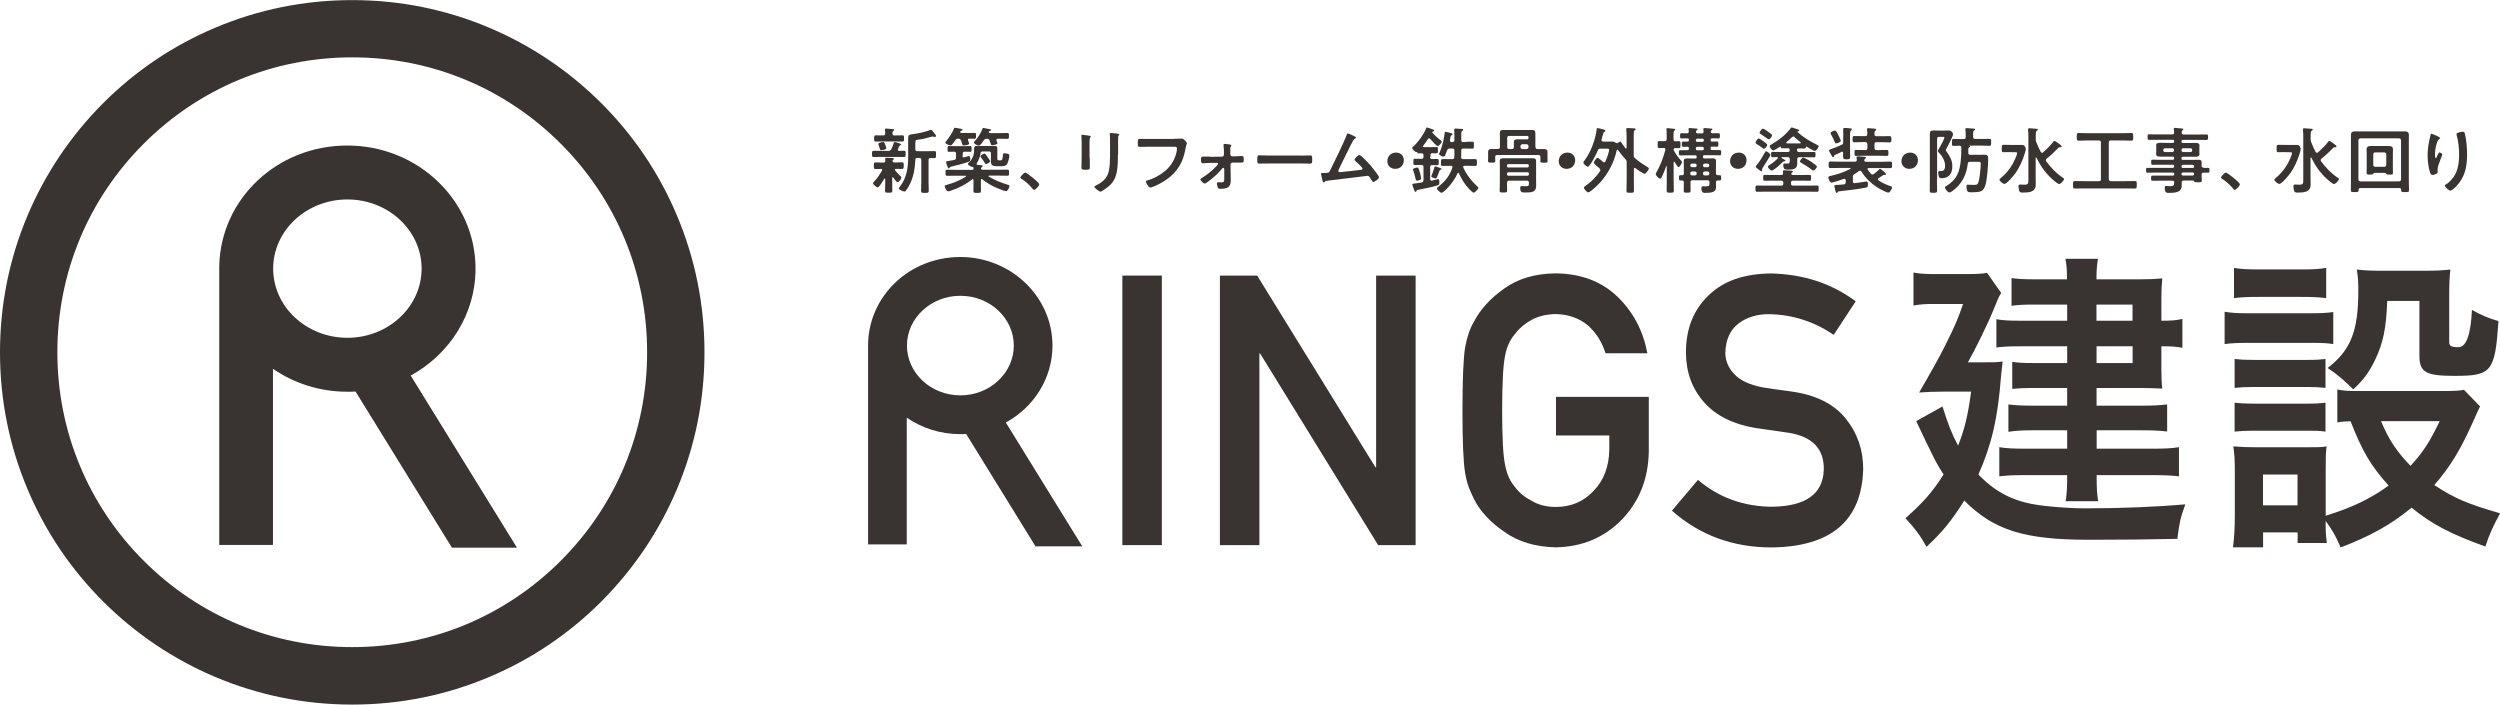
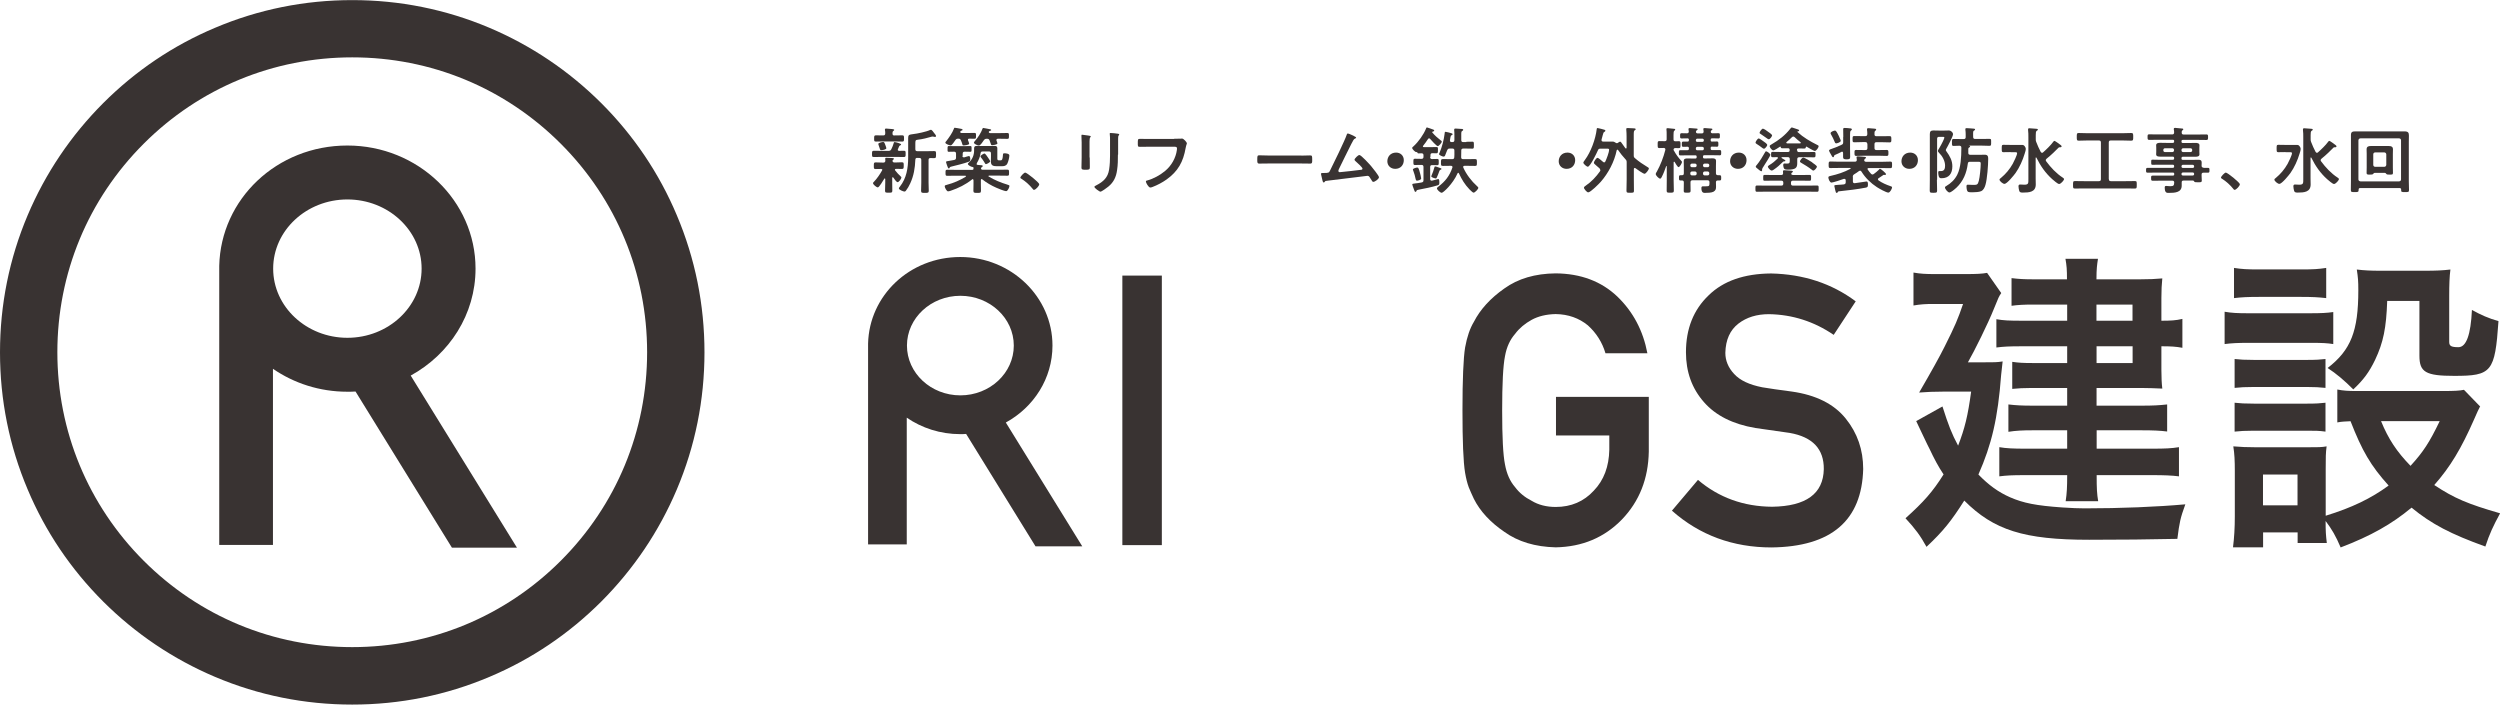
<svg xmlns="http://www.w3.org/2000/svg" id="_レイヤー_1" data-name="レイヤー 1" version="1.1" viewBox="0 0 247.56 69.77">
  <defs>
    <style>
      .cls-1 {
        fill: #393332;
        stroke-width: 0px;
      }
    </style>
  </defs>
  <g>
    <path class="cls-1" d="M34.88,69.77c-4.71,0-9.28-.92-13.58-2.74-4.15-1.76-7.88-4.27-11.09-7.47-3.2-3.2-5.72-6.93-7.47-11.09-1.82-4.3-2.74-8.87-2.74-13.58s.92-9.28,2.74-13.58c1.76-4.15,4.27-7.88,7.47-11.09,3.2-3.2,6.93-5.72,11.09-7.47,4.3-1.82,8.87-2.74,13.58-2.74s9.28.92,13.58,2.74c4.15,1.76,7.88,4.27,11.09,7.47,3.2,3.2,5.72,6.93,7.47,11.09,1.82,4.3,2.74,8.87,2.74,13.58s-.92,9.28-2.74,13.58c-1.76,4.15-4.27,7.88-7.47,11.09-3.2,3.2-6.93,5.72-11.09,7.47-4.3,1.82-8.87,2.74-13.58,2.74ZM34.88,5.68c-7.8,0-15.14,3.04-20.65,8.55-5.52,5.52-8.55,12.85-8.55,20.65s3.04,15.14,8.55,20.65c5.52,5.52,12.85,8.55,20.65,8.55s15.14-3.04,20.65-8.55c5.52-5.52,8.55-12.85,8.55-20.65s-3.04-15.14-8.55-20.65c-5.52-5.52-12.85-8.55-20.65-8.55Z" />
    <path class="cls-1" d="M35.2,38.76l9.55,15.47h6.44l-10.52-17.04c3.83-2.1,6.42-6.06,6.42-10.59,0-6.72-5.69-12.19-12.69-12.19s-12.54,5.32-12.69,11.92v27.63s5.32,0,5.32,0v-17.44c2.08,1.43,4.62,2.27,7.37,2.27.27,0,.53,0,.8-.02ZM27.05,26.6c0-3.78,3.3-6.85,7.35-6.85s7.35,3.07,7.35,6.85-3.3,6.85-7.35,6.85-7.35-3.07-7.35-6.85Z" />
  </g>
  <g>
    <g>
      <path class="cls-1" d="M95.67,42.97l6.87,11.13h4.63l-7.57-12.26c2.76-1.51,4.62-4.36,4.62-7.62,0-4.83-4.1-8.77-9.13-8.77s-9.02,3.83-9.13,8.58v19.88s3.83,0,3.83,0v-12.55c1.5,1.03,3.33,1.63,5.3,1.63.19,0,.38,0,.57-.02ZM89.81,34.22c0-2.72,2.37-4.93,5.29-4.93s5.29,2.21,5.29,4.93-2.37,4.93-5.29,4.93-5.29-2.21-5.29-4.93Z" />
      <g>
        <g>
          <path class="cls-1" d="M111.14,27.29h3.91v26.69h-3.91v-26.69Z" />
-           <path class="cls-1" d="M120.8,27.29h3.69l11.71,18.98h.07v-18.98h3.91v26.69h-3.71l-11.69-18.98h-.07v18.98h-3.91v-26.69Z" />
          <path class="cls-1" d="M154.08,39.3h9.19v5.43c-.05,2.67-.93,4.91-2.66,6.71-1.74,1.79-3.92,2.71-6.56,2.76-2.03-.05-3.73-.56-5.09-1.54-1.38-.94-2.39-2.03-3.01-3.26-.19-.4-.36-.79-.51-1.15-.14-.38-.26-.85-.36-1.43-.18-1.07-.26-3.14-.26-6.19s.09-5.17.26-6.22c.19-1.05.48-1.9.87-2.54.63-1.23,1.63-2.33,3.01-3.3,1.36-.98,3.05-1.48,5.09-1.5,2.49.02,4.52.79,6.1,2.29,1.57,1.51,2.56,3.39,2.98,5.62h-4.15c-.32-1.08-.9-2-1.74-2.76-.88-.72-1.94-1.1-3.19-1.12-.92.02-1.72.21-2.38.57-.67.37-1.22.83-1.63,1.38-.51.58-.85,1.31-1.01,2.22-.19.95-.28,2.75-.28,5.38s.09,4.41.28,5.34c.17.93.5,1.68,1.01,2.26.41.55.96,1,1.63,1.34.66.4,1.46.61,2.38.61,1.53,0,2.79-.54,3.78-1.62.99-1.03,1.5-2.38,1.53-4.06v-1.4h-5.28v-3.8Z" />
          <path class="cls-1" d="M168.14,47.52c2.06,1.75,4.51,2.64,7.35,2.66,3.36-.05,5.06-1.29,5.11-3.72.02-1.99-1.1-3.19-3.37-3.59-1.04-.15-2.18-.31-3.42-.49-2.22-.38-3.91-1.23-5.07-2.55-1.2-1.36-1.79-3-1.79-4.95,0-2.33.75-4.21,2.25-5.64,1.45-1.42,3.51-2.14,6.18-2.16,3.21.07,6.01.99,8.38,2.76l-2.18,3.32c-1.94-1.32-4.07-2.01-6.41-2.05-1.21,0-2.21.31-3.02.93-.84.65-1.27,1.61-1.3,2.9,0,.77.29,1.47.87,2.09.58.64,1.51,1.07,2.78,1.32.71.12,1.68.26,2.91.42,2.42.34,4.21,1.24,5.37,2.69,1.15,1.43,1.72,3.09,1.72,4.98-.13,5.11-3.16,7.7-9.07,7.77-3.83,0-7.12-1.21-9.87-3.64l2.57-3.04Z" />
        </g>
        <g>
          <path class="cls-1" d="M196.21,35.88c1.31,0,1.55,0,2.1-.09-.06.55-.09.8-.15,1.35-.32,4.28-.94,6.89-2.25,9.85,1.02,1.05,1.99,1.75,3.13,2.25,1.32.58,2.6.83,5.17,1.01.76.06,1.78.09,2.22.09,3.57,0,7.19-.15,9.97-.4-.5,1.38-.58,1.78-.79,3.42-2.75.06-5.55.09-8.74.09-6.43,0-9.44-.95-12.36-3.88-1.29,2.03-2.08,3.02-3.74,4.58-.61-1.11-1.11-1.78-2.08-2.83,1.81-1.63,2.69-2.62,3.77-4.34-.53-.8-.91-1.51-1.4-2.55-.06-.12-.32-.62-.67-1.38-.15-.28-.35-.77-.64-1.35l2.6-1.45c.61,1.91.91,2.68,1.55,3.88.67-1.75.96-2.92,1.29-5.35h-2.78c-.82,0-1.66.03-2.37.09q1.81-3.11,2.51-4.52c1.08-2.15,1.32-2.74,1.84-4.25h-2.92c-.79,0-1.29.03-1.99.15v-3.26c.67.12,1.23.15,2.08.15h3.1c1.11,0,1.61-.03,2.11-.12l1.4,2c-.23.34-.26.4-.73,1.57-.58,1.45-1.9,4.12-2.57,5.29h1.34ZM204.69,30.16h-3.42c-.79,0-1.46.03-2.08.12v-2.74c.73.09,1.23.12,2.25.12h3.24c0-.98-.03-1.32-.15-2.03h3.22c-.09.58-.15.98-.15,2.03h4.3c.91,0,1.58-.03,2.22-.09-.06.58-.09,1.17-.09,1.94v2.25c.94,0,1.43-.03,2.08-.18v2.86c-.64-.12-1.14-.15-2.08-.15v2.34c0,.71.03,1.38.09,1.85-.76-.03-1.29-.06-2.04-.06h-4.47v1.75h4.53c1.02,0,1.64-.03,2.46-.12v2.68c-.7-.09-1.43-.12-2.48-.12h-4.5v1.82h5.55c1.23,0,1.87-.03,2.6-.15v2.89c-.7-.09-1.52-.12-2.6-.12h-5.55c0,1.38.03,1.85.15,2.58h-3.22c.12-.8.15-1.38.15-2.58h-4.21c-1.23,0-1.78.03-2.51.12v-2.89c.67.12,1.46.15,2.54.15h4.18v-1.82h-3.48c-.88,0-1.61.03-2.34.15v-2.71c.76.09,1.37.12,2.34.12h3.48v-1.75h-3.57c-.79,0-1.23.03-1.87.09v-2.68c.61.09,1.05.12,2.05.12h3.39v-1.66h-4.5c-1.26,0-1.78.03-2.51.12v-2.8c.73.12,1.14.15,2.63.15h4.38v-1.6ZM211.17,31.76v-1.6h-3.57v1.6h3.57ZM207.61,35.95h3.57v-1.66h-3.57v1.66Z" />
          <path class="cls-1" d="M220.29,30.87c.7.12,1.26.15,2.37.15h6.02c1.23,0,1.73-.03,2.37-.12v3.17c-.61-.09-.99-.12-2.22-.12h-6.17c-1.05,0-1.67.03-2.37.12v-3.2ZM245.57,40.28q-.17.31-.58,1.26c-1.26,2.86-2.34,4.68-3.94,6.49,1.99,1.32,3.33,1.88,6.52,2.8-.67,1.23-1.05,2.03-1.46,3.29-3.42-1.23-5.32-2.22-7.31-3.85-1.96,1.63-4.03,2.8-7.02,3.94-.47-1.11-.88-1.82-1.49-2.62,0,1.05.03,1.42.12,2.18h-2.89v-1.05h-3.42v1.48h-2.98c.12-.95.18-1.94.18-3.05v-4.52c0-.98-.03-1.69-.15-2.43.73.06,1.34.09,2.25.09h5.03c1.14,0,1.46,0,1.96-.09-.09.68-.09,1.08-.09,2.25v4.62c2.6-.8,4.5-1.72,6.23-2.99-1.78-1.97-2.63-3.45-3.77-6.37-.58.03-.85.03-1.31.12v-3.26c.58.12,1.11.15,1.87.15h8.62c1.11,0,1.64-.03,2.05-.12l1.61,1.66ZM221.22,26.53c.79.12,1.26.15,2.46.15h4.21c1.2,0,1.67-.03,2.46-.15v2.99c-.79-.09-1.4-.12-2.46-.12h-4.21c-1.05,0-1.73.03-2.46.12v-2.99ZM221.28,35.55c.56.06.99.09,1.93.09h5.2c.96,0,1.34-.03,1.87-.09v2.86c-.64-.06-.99-.09-1.87-.09h-5.2c-.93,0-1.34.03-1.93.09v-2.86ZM221.28,39.88c.56.06.99.09,1.93.09h5.2c.96,0,1.34-.03,1.87-.09v2.86c-.67-.09-.96-.09-1.93-.09h-5.17c-.91,0-1.29.03-1.9.09v-2.86ZM224.09,50.04h3.42v-3.05h-3.42v3.05ZM236.39,29.79c-.09,2.68-.38,4.12-1.2,5.85-.58,1.2-1.14,1.97-2.16,2.92-.85-.86-1.69-1.57-2.54-2.12,2.31-1.78,3.04-3.66,3.04-7.69,0-.95-.03-1.26-.15-2.06.76.09,1.4.12,2.31.12h4.47c1.02,0,1.73-.03,2.49-.12-.09.68-.12,1.48-.12,2.62v4.55c0,.4.2.52.91.52q1.17,0,1.34-3.69c.88.49,1.64.83,2.63,1.11-.35,5.05-.67,5.42-4.38,5.42-2.84,0-3.45-.37-3.45-2v-5.42h-3.18ZM235.78,41.7c.73,1.78,1.55,3.02,2.92,4.43,1.26-1.38,1.87-2.31,2.89-4.43h-5.82Z" />
        </g>
      </g>
    </g>
    <g>
      <path class="cls-1" d="M87.98,14.94c.14,0,.21-.03.28-.16.11-.21.17-.38.24-.61.01-.05.02-.1.09-.1.1,0,.64.14.64.24,0,.05-.06.07-.09.09-.05.01-.09.05-.1.09-.02.05-.14.3-.14.34,0,.08.06.1.13.11.05,0,.43-.01.48-.01.18,0,.17.09.17.31,0,.23,0,.31-.18.31-.25,0-.5-.01-.74-.01h-1.48c-.25,0-.5.01-.75.01-.19,0-.18-.09-.18-.31s0-.31.18-.31c.25,0,.5.01.75.01h.7ZM87.38,16.83c0-.07-.06-.09-.12-.1-.16,0-.41.01-.56.01-.18,0-.17-.09-.17-.33s0-.33.17-.33c.23,0,.46.02.69.02h.09c.12,0,.19-.06.19-.19,0-.04,0-.11-.01-.15,0-.01,0-.04,0-.06,0-.08.07-.08.12-.08.12,0,.44.02.57.03.06,0,.17,0,.17.08,0,.04-.03.06-.08.09-.04.03-.06.06-.06.11,0,.11.09.16.19.16h.06c.24,0,.46-.02.69-.02.18,0,.17.1.17.33s0,.33-.17.33c-.2,0-.4-.01-.59-.01-.06,0-.11.02-.11.09,0,.03,0,.04.02.06.17.22.36.43.56.61.04.03.06.05.06.1,0,.12-.25.46-.38.46-.11,0-.36-.36-.42-.46-.02-.01-.04-.03-.06-.03-.04,0-.05.04-.05.07v.46c0,.26.01.53.01.8,0,.2-.07.2-.36.2s-.36,0-.36-.2c0-.26.02-.53.02-.8v-.35s-.01-.06-.05-.06c-.02,0-.04,0-.04.02-.09.14-.51.87-.65.87-.11,0-.47-.28-.47-.42,0-.06.04-.09.09-.14.3-.31.6-.75.81-1.13,0-.03.01-.04.01-.07ZM88.59,13.41h.15c.21,0,.41-.01.61-.01.17,0,.17.09.17.31s0,.31-.17.31c-.21,0-.41-.01-.61-.01h-1.4c-.21,0-.41.01-.61.01-.18,0-.17-.1-.17-.31s0-.31.17-.31c.21,0,.41.01.61.01h.12c.14,0,.19-.05.2-.19,0-.11,0-.24-.03-.34v-.06c0-.08.06-.09.12-.09.09,0,.5.04.61.05.13.01.19.04.19.09,0,.04-.04.06-.09.1-.08.06-.08.14-.08.26,0,.14.06.19.2.19ZM87.61,14.81c-.09.03-.23.06-.32.06-.12,0-.13-.01-.2-.24-.02-.07-.05-.15-.09-.27,0-.03-.03-.08-.03-.1,0-.12.38-.2.48-.2.11,0,.13.06.22.3.02.06.1.26.1.31,0,.08-.09.11-.16.13ZM90.84,15.63c-.14,0-.19.06-.2.19-.03.82-.16,1.6-.51,2.35-.11.25-.26.5-.42.71-.04.05-.08.09-.14.09-.12,0-.56-.18-.56-.31,0-.06.06-.13.1-.18.66-.83.82-1.85.82-2.89v-1.93c0-.3.09-.33.48-.38.39-.04,1.35-.24,1.69-.41.03-.01.04-.02.08-.02.1,0,.26.23.32.32.05.07.19.21.19.3,0,.06-.05.09-.1.09-.04,0-.07-.01-.11-.02-.04-.01-.08-.02-.12-.02-.03,0-.06,0-.09.01-.4.12-.95.26-1.36.3-.26.03-.27.06-.27.42v.52c0,.14.06.2.2.2h1.01c.23,0,.46-.01.66-.01s.18.1.18.35,0,.35-.18.35c-.12,0-.24-.01-.37-.01-.14,0-.19.06-.19.19v2.24c0,.26.02.53.02.8,0,.21-.08.22-.38.22s-.38,0-.38-.22c0-.26.02-.53.02-.8v-2.24c0-.14-.06-.2-.2-.2h-.2Z" />
-       <path class="cls-1" d="M96.7,16.23c0,.06.05.09.11.1.35.02.51.03.51.11,0,.05-.04.06-.09.1-.06.04-.07.08-.09.14.01.11.1.13.19.13h1.58c.28,0,.57-.01.85-.01.16,0,.16.07.16.3,0,.24,0,.3-.17.3-.29,0-.56-.01-.85-.01h-.96s-.06.01-.06.05c0,.03.01.04.04.05.52.32,1.22.61,1.8.78.2.06.24.08.24.15,0,.11-.16.51-.33.51-.15,0-.8-.26-.97-.34-.48-.21-.98-.5-1.39-.83-.01-.01-.04-.03-.06-.03-.06,0-.08.05-.08.11v.43c0,.21.01.41.01.62,0,.22-.09.21-.37.21s-.38,0-.38-.21c0-.21.01-.41.01-.62v-.43s-.02-.1-.08-.1c-.03,0-.05.01-.06.03-.66.52-1.33.85-2.12,1.12-.06.02-.19.06-.26.06-.14,0-.33-.38-.33-.51,0-.09.09-.11.25-.15.65-.17,1.25-.44,1.82-.78.01-.01.03-.03.03-.06,0-.04-.04-.05-.06-.05h-.94c-.29,0-.56.01-.85.01-.17,0-.17-.06-.17-.31,0-.23,0-.29.17-.29.28,0,.56.01.85.01h1.62c.09,0,.14-.04.13-.13,0-.03,0-.06,0-.09,0-.04-.04-.05-.08-.06-.12,0-.48-.18-.48-.31,0-.05.09-.12.12-.15.33-.3.5-.73.5-1.17v-.2c0-.22.09-.26.29-.26.15,0,.31.01.46.01h.8c.16,0,.31-.01.46-.01.18,0,.29.03.29.24,0,.12,0,.24,0,.37v.58c0,.13-.01.24.16.24h.16c.17,0,.21-.14.24-.57,0-.1.04-.13.15-.13.13,0,.48.03.48.21,0,.22-.1.61-.2.81-.12.23-.31.26-.56.26h-.38c-.38,0-.69,0-.69-.47,0-.16.01-.31.01-.46v-.33c0-.14-.06-.2-.2-.2h-.62c-.14,0-.19.05-.21.18-.04.33-.19.68-.36.96-.01.03-.02.05-.02.08ZM95.09,13.08c0,.06.05.08.11.09h.69c.21,0,.41-.01.6-.01.16,0,.16.06.16.29,0,.21,0,.29-.16.29s-.33-.01-.51-.01c-.07,0-.13.03-.13.11,0,.02,0,.04.01.06.03.06.11.27.11.33,0,.13-.46.17-.56.17s-.1-.06-.12-.13c-.04-.13-.08-.26-.14-.38-.06-.13-.11-.16-.26-.16-.15,0-.2.03-.29.15-.08.11-.33.52-.46.52-.1,0-.53-.14-.53-.28,0-.05.06-.11.09-.14.28-.36.62-.84.77-1.26.01-.04.02-.07.07-.07.06,0,.21.03.27.04.37.06.51.08.51.16,0,.06-.09.08-.13.09-.05.01-.07.05-.1.1,0,.01-.01.03-.01.05ZM95.3,15.43c0,.08.04.15.13.15.02,0,.04,0,.06,0,.06-.02.42-.13.46-.13.11,0,.13.21.13.29,0,.24-.07.24-.19.29-.43.16-1.2.35-1.66.46-.16.04-.16.04-.2.13-.01.04-.03.06-.07.06-.08,0-.09-.07-.16-.25-.02-.06-.12-.33-.12-.38,0-.09.12-.09.19-.1.17-.02.45-.07.62-.11.14-.04.18-.09.18-.24v-.38c0-.14-.06-.2-.2-.2-.18,0-.38.01-.53.01-.12,0-.11-.08-.11-.28s0-.29.11-.29c.11,0,.34.01.54.01h1.07c.2,0,.43-.01.55-.01.11,0,.11.08.11.29s0,.28-.11.28c-.16,0-.36-.01-.55-.01h-.02c-.14,0-.2.06-.2.2v.23ZM97.92,13.09c0,.06.05.08.11.09h1.04c.23,0,.46-.01.68-.01.16,0,.16.07.16.29s0,.29-.16.29c-.2,0-.45-.01-.68-.01h-.26s-.14,0-.14.11c0,.02,0,.04,0,.06.03.06.1.23.1.29,0,.13-.49.18-.53.18-.09,0-.11-.06-.15-.2-.02-.07-.05-.16-.1-.28-.06-.14-.13-.16-.27-.16s-.21.03-.3.15c-.09.13-.33.52-.48.52-.14,0-.5-.16-.5-.29,0-.05.05-.09.08-.13.31-.35.62-.82.78-1.26.01-.04.03-.06.06-.06.06,0,.58.11.69.13.05,0,.1.03.1.08,0,.04-.05.06-.09.07-.07.02-.1.03-.14.09-.01.02-.01.04-.01.06ZM97.63,16.25c-.06,0-.1-.08-.19-.24-.09-.14-.19-.29-.3-.42-.02-.04-.05-.07-.05-.11,0-.09.32-.28.4-.28s.28.31.33.38c.04.06.23.33.23.39,0,.11-.33.28-.41.28Z" />
+       <path class="cls-1" d="M96.7,16.23c0,.06.05.09.11.1.35.02.51.03.51.11,0,.05-.04.06-.09.1-.06.04-.07.08-.09.14.01.11.1.13.19.13h1.58c.28,0,.57-.01.85-.01.16,0,.16.07.16.3,0,.24,0,.3-.17.3-.29,0-.56-.01-.85-.01h-.96s-.06.01-.06.05c0,.03.01.04.04.05.52.32,1.22.61,1.8.78.2.06.24.08.24.15,0,.11-.16.51-.33.51-.15,0-.8-.26-.97-.34-.48-.21-.98-.5-1.39-.83-.01-.01-.04-.03-.06-.03-.06,0-.08.05-.08.11v.43c0,.21.01.41.01.62,0,.22-.09.21-.37.21s-.38,0-.38-.21c0-.21.01-.41.01-.62v-.43s-.02-.1-.08-.1c-.03,0-.05.01-.06.03-.66.52-1.33.85-2.12,1.12-.06.02-.19.06-.26.06-.14,0-.33-.38-.33-.51,0-.09.09-.11.25-.15.65-.17,1.25-.44,1.82-.78.01-.01.03-.03.03-.06,0-.04-.04-.05-.06-.05h-.94c-.29,0-.56.01-.85.01-.17,0-.17-.06-.17-.31,0-.23,0-.29.17-.29.28,0,.56.01.85.01h1.62c.09,0,.14-.04.13-.13,0-.03,0-.06,0-.09,0-.04-.04-.05-.08-.06-.12,0-.48-.18-.48-.31,0-.05.09-.12.12-.15.33-.3.5-.73.5-1.17v-.2c0-.22.09-.26.29-.26.15,0,.31.01.46.01h.8c.16,0,.31-.01.46-.01.18,0,.29.03.29.24,0,.12,0,.24,0,.37v.58c0,.13-.01.24.16.24h.16c.17,0,.21-.14.24-.57,0-.1.04-.13.15-.13.13,0,.48.03.48.21,0,.22-.1.61-.2.81-.12.23-.31.26-.56.26h-.38c-.38,0-.69,0-.69-.47,0-.16.01-.31.01-.46v-.33c0-.14-.06-.2-.2-.2h-.62c-.14,0-.19.05-.21.18-.04.33-.19.68-.36.96-.01.03-.02.05-.02.08ZM95.09,13.08c0,.06.05.08.11.09h.69c.21,0,.41-.01.6-.01.16,0,.16.06.16.29,0,.21,0,.29-.16.29s-.33-.01-.51-.01c-.07,0-.13.03-.13.11,0,.02,0,.04.01.06.03.06.11.27.11.33,0,.13-.46.17-.56.17s-.1-.06-.12-.13c-.04-.13-.08-.26-.14-.38-.06-.13-.11-.16-.26-.16-.15,0-.2.03-.29.15-.08.11-.33.52-.46.52-.1,0-.53-.14-.53-.28,0-.05.06-.11.09-.14.28-.36.62-.84.77-1.26.01-.04.02-.07.07-.07.06,0,.21.03.27.04.37.06.51.08.51.16,0,.06-.09.08-.13.09-.05.01-.07.05-.1.1,0,.01-.01.03-.01.05ZM95.3,15.43c0,.08.04.15.13.15.02,0,.04,0,.06,0,.06-.02.42-.13.46-.13.11,0,.13.21.13.29,0,.24-.07.24-.19.29-.43.16-1.2.35-1.66.46-.16.04-.16.04-.2.13-.01.04-.03.06-.07.06-.08,0-.09-.07-.16-.25-.02-.06-.12-.33-.12-.38,0-.09.12-.09.19-.1.17-.02.45-.07.62-.11.14-.04.18-.09.18-.24v-.38c0-.14-.06-.2-.2-.2-.18,0-.38.01-.53.01-.12,0-.11-.08-.11-.28s0-.29.11-.29c.11,0,.34.01.54.01h1.07c.2,0,.43-.01.55-.01.11,0,.11.08.11.29s0,.28-.11.28c-.16,0-.36-.01-.55-.01h-.02c-.14,0-.2.06-.2.2v.23ZM97.92,13.09c0,.06.05.08.11.09h1.04c.23,0,.46-.01.68-.01.16,0,.16.07.16.29s0,.29-.16.29c-.2,0-.45-.01-.68-.01h-.26s-.14,0-.14.11c0,.02,0,.04,0,.06.03.06.1.23.1.29,0,.13-.49.18-.53.18-.09,0-.11-.06-.15-.2-.02-.07-.05-.16-.1-.28-.06-.14-.13-.16-.27-.16s-.21.03-.3.15c-.09.13-.33.52-.48.52-.14,0-.5-.16-.5-.29,0-.05.05-.09.08-.13.31-.35.62-.82.78-1.26.01-.04.03-.06.06-.06.06,0,.58.11.69.13.05,0,.1.03.1.08,0,.04-.05.06-.09.07-.07.02-.1.03-.14.09-.01.02-.01.04-.01.06M97.63,16.25c-.06,0-.1-.08-.19-.24-.09-.14-.19-.29-.3-.42-.02-.04-.05-.07-.05-.11,0-.09.32-.28.4-.28s.28.31.33.38c.04.06.23.33.23.39,0,.11-.33.28-.41.28Z" />
      <path class="cls-1" d="M101.52,17.09c.16,0,1.39.98,1.39,1.16,0,.16-.36.55-.52.55-.06,0-.11-.06-.14-.11-.31-.38-.67-.71-1.08-.97-.05-.03-.13-.07-.13-.13,0-.12.36-.5.48-.5Z" />
      <path class="cls-1" d="M107.91,15.59c0,.32.01.65.01.97,0,.22-.06.25-.4.25s-.43-.02-.43-.21c0-.33.02-.66.02-1v-1.5c0-.19-.01-.38-.02-.56,0-.04,0-.09,0-.13,0-.05.01-.07.06-.07.07,0,.51.06.61.08.15.03.25.03.25.09,0,.03-.02.06-.04.08-.06.08-.08.19-.08.41,0,.11,0,.24,0,.4v1.2ZM110.7,15.31c0,.51,0,1.01-.08,1.52-.09.68-.33,1.21-.87,1.65-.12.1-.66.5-.78.5-.11,0-.6-.36-.6-.48,0-.06.14-.12.19-.15.7-.36,1.15-.77,1.27-1.57.07-.46.09-.92.09-1.38v-1.55c0-.16,0-.33-.02-.49,0-.04-.01-.09-.01-.12,0-.06.03-.07.09-.07.12,0,.57.04.71.07.06.01.14.02.14.08,0,.04-.03.06-.06.1-.04.04-.05.19-.05.31v1.58Z" />
      <path class="cls-1" d="M116.28,13.74c.15,0,.5,0,.64-.01.03,0,.11-.01.13-.01.17,0,.48.38.48.46s-.06.15-.12.46c-.24,1.38-.75,2.32-1.9,3.14-.41.29-.9.55-1.37.73-.07.03-.16.06-.24.06-.17,0-.43-.48-.43-.59,0-.08.06-.1.13-.11.62-.16,1.29-.54,1.77-.94.63-.52,1.06-1.28,1.17-2.08,0-.04.01-.13.01-.17,0-.13-.12-.15-.25-.15h-2.53c-.3,0-.59.01-.89.01-.22,0-.21-.06-.21-.38s0-.41.19-.41c.31,0,.61.01.92.01h2.49Z" />
-       <path class="cls-1" d="M119.81,15.53l1.2-.02c.14,0,.19-.11.19-.23v-.15c0-.22,0-.46-.04-.68,0-.02,0-.06,0-.09,0-.08.06-.11.13-.11.1,0,.39.04.5.06.06.01.14.03.14.11,0,.05-.02.06-.06.1-.04.04-.04.1-.04.18v.52c0,.11.04.26.2.26h.23c.15,0,.68-.03.73-.03.16,0,.17.11.17.38,0,.2-.03.27-.19.27h-.36c-.11,0-.23,0-.33,0h-.23c-.11,0-.2.09-.2.2l.02,1.2c0,.11,0,.22,0,.33,0,.56-.14.87-1.01.87-.1,0-.2,0-.25-.1-.05-.09-.11-.33-.11-.43,0-.08.04-.12.12-.12.05,0,.19.01.31.01.3,0,.31-.09.3-.51v-.83s-.04-.1-.1-.1c-.05,0-.08.04-.11.08-.45.53-.96,1-1.54,1.39-.05.04-.13.09-.19.09-.1,0-.42-.28-.42-.41,0-.06.06-.1.11-.13.48-.27,1.03-.73,1.41-1.12.05-.06.24-.25.24-.31,0-.05-.05-.08-.09-.08h-.73c-.1,0-.64.04-.7.04-.16,0-.18-.14-.18-.28v-.09c0-.18,0-.29.19-.29.09,0,.19,0,.28,0h.4Z" />
      <path class="cls-1" d="M128.86,15.41c.33,0,.79-.02.88-.02.19,0,.2.06.2.45,0,.23,0,.36-.19.36-.3,0-.6-.01-.89-.01h-3.28c-.29,0-.59.01-.89.01-.19,0-.19-.14-.19-.36,0-.4.01-.46.2-.46.09,0,.58.02.88.02h3.28Z" />
      <path class="cls-1" d="M134.1,13.49s.19.08.19.14c0,.04-.05.07-.09.08-.16.07-.19.18-.38.53-.43.82-.81,1.66-1.23,2.49-.02.05-.06.13-.06.19,0,.07.06.13.13.13.05,0,.16-.01.21-.02.62-.06,1.23-.13,1.85-.21.08,0,.2-.01.2-.12,0-.13-.54-.6-.66-.71-.05-.05-.13-.11-.13-.18,0-.11.35-.46.48-.46.18,0,1.03.94,1.18,1.12.13.16.76.93.76,1.08,0,.17-.4.46-.56.46-.09,0-.14-.11-.18-.18-.19-.3-.24-.42-.39-.42-.02,0-3.53.43-3.93.48-.24.03-.24.01-.32.12-.02.03-.04.06-.09.06-.09,0-.14-.21-.19-.48-.01-.08-.03-.17-.06-.26,0-.04-.02-.07-.02-.11,0-.08.06-.09.16-.09h.12c.48,0,.51-.03.61-.23.26-.5,1.52-3.1,1.65-3.54.02-.06.04-.14.12-.14.09,0,.53.21.63.26Z" />
      <path class="cls-1" d="M139.01,15.86c0,.47-.31.86-.85.86-.44,0-.78-.31-.78-.75s.3-.86.87-.86c.43,0,.76.3.76.75Z" />
      <path class="cls-1" d="M141.62,15.55c0,.14.06.2.19.2.17,0,.34-.01.51-.01.16,0,.15.08.15.31,0,.22,0,.31-.14.31-.17,0-.35-.02-.52-.01-.14,0-.19.06-.19.2v1.18c0,.09.04.16.14.16h.04c.06-.02.61-.16.62-.16.11,0,.11.24.11.31,0,.21-.01.26-.16.31-.61.19-1.25.31-1.87.43-.2.04-.21.04-.24.14-.02.05-.04.08-.1.08-.06,0-.09-.08-.16-.28-.01-.04-.03-.09-.05-.14-.02-.06-.1-.25-.1-.31,0-.07.06-.08.31-.11.14-.01.33-.04.61-.09.14-.03.19-.08.19-.23v-1.31c0-.14-.06-.2-.2-.2h-.04c-.2,0-.4.01-.61.01-.15,0-.15-.07-.15-.31s0-.31.15-.31c.21,0,.41.01.61.01h.04c.14,0,.2-.06.2-.2v-.15c0-.14-.05-.19-.19-.2-.06,0-.24.01-.29.01-.09,0-.11-.03-.13-.09,0-.02-.03-.04-.05-.04h-.02s-.03,0-.04,0c-.11,0-.4-.29-.4-.41,0-.06.08-.12.14-.17.48-.44,1-1.16,1.24-1.77.01-.05.04-.09.09-.09.06,0,.51.18.61.21.05.01.1.04.1.1,0,.08-.1.08-.16.11-.01,0-.04.01-.04.04,0,.01,0,.02.01.04.26.3.5.52.81.76.05.03.13.08.13.15,0,.11-.29.44-.4.44-.11,0-.65-.59-.75-.71-.03-.04-.06-.06-.1-.06-.06,0-.09.03-.11.06-.15.24-.31.46-.48.67-.01.02-.03.04-.03.06,0,.06.04.08.1.08h.73c.18,0,.36-.01.52-.01s.14.08.14.31,0,.31-.14.31c-.14,0-.27-.01-.41-.01-.14,0-.19.06-.19.2v.15ZM140.61,17.11c.03.1.12.48.12.56,0,.16-.36.22-.41.22-.1,0-.12-.08-.14-.17-.07-.33-.11-.48-.23-.81-.01-.03-.04-.08-.04-.12,0-.12.36-.2.43-.2.12,0,.16.11.27.53ZM142.62,16.82s-.06.05-.08.09c-.07.22-.16.43-.25.64-.02.06-.06.12-.12.12-.04,0-.44-.09-.44-.21,0-.03.01-.06.03-.09.11-.25.21-.53.28-.8.01-.05.02-.09.09-.09.04,0,.24.06.29.09.25.08.32.1.32.16,0,.06-.08.07-.12.09ZM145.2,14.04c.23,0,.49-.01.62-.01.14,0,.13.1.13.35s0,.34-.13.34c-.17,0-.4-.01-.62-.01h-.3c-.14,0-.2.06-.2.2v.13c0,.18,0,.36-.01.53,0,.13.06.19.19.19h.43c.25,0,.5-.01.75-.01.2,0,.19.1.19.34,0,.23.01.34-.17.34-.26,0-.51-.01-.76-.01h-.29c-.07,0-.14.02-.14.11,0,.02,0,.04.01.06.29.66.81,1.35,1.35,1.83.04.04.14.12.14.18,0,.13-.34.48-.47.48-.09,0-.34-.27-.41-.33-.47-.49-.76-.98-1.04-1.58-.01-.03-.04-.06-.07-.06s-.06.03-.07.06c-.46,1.05-1.42,1.92-1.56,1.92-.16,0-.48-.3-.48-.44,0-.06.08-.12.13-.16.68-.51,1.13-1.08,1.4-1.89,0-.01.01-.04.01-.06,0-.09-.07-.12-.16-.12h-.04c-.25,0-.5.01-.76.01-.19,0-.18-.1-.18-.34s0-.34.19-.34c.25,0,.5.01.75.01h.17c.14,0,.2-.05.21-.19.02-.18.01-.36.01-.54v-.12c0-.14-.06-.2-.2-.2h-.26c-.15,0-.19.04-.26.18-.05.15-.14.38-.21.53-.03.05-.07.09-.13.09-.1,0-.46-.14-.46-.25,0-.03.04-.11.05-.13.25-.59.42-1.24.5-1.87.01-.09,0-.21.09-.21.08,0,.48.11.57.14.06.01.13.04.13.11,0,.05-.05.07-.09.09-.09.04-.09.06-.13.25,0,.06-.02.14-.04.24,0,.01,0,.04,0,.05,0,.1.08.14.16.14h.08c.14,0,.2-.06.2-.2v-.46c0-.17,0-.34-.02-.51v-.06c0-.09.05-.11.14-.11.1,0,.54.03.64.04.05,0,.11.02.11.09,0,.06-.04.07-.09.1-.09.05-.1.13-.1.37v.54c0,.14.06.2.2.2h.3Z" />
-       <path class="cls-1" d="M152.06,14.56c0,.13.04.2.18.2.21,0,.42,0,.63,0s.37.05.37.28c0,.11,0,.23,0,.36v.26c0,.1.01.19.01.29,0,.16-.09.16-.36.16-.24,0-.36,0-.36-.15,0-.08.01-.2.01-.3v-.11c0-.13-.06-.2-.2-.2h-4.08c-.14,0-.2.06-.2.2v.11c0,.09.01.19.01.29,0,.16-.11.15-.36.15-.26,0-.36,0-.36-.16,0-.09.01-.2.01-.29v-.26c0-.13,0-.26,0-.35,0-.25.17-.29.38-.29s.4.01.6,0c.14,0,.19-.06.19-.2v-.88c0-.16-.01-.31-.01-.48,0-.24.1-.32.33-.32.18,0,.36,0,.53,0h1.8c.18,0,.36,0,.53,0,.24,0,.33.08.33.32,0,.16,0,.32,0,.48v.88ZM149.23,18.16c0,.24.01.48.01.72,0,.18-.07.18-.38.18-.27,0-.36,0-.36-.17,0-.24.02-.49.02-.73v-1.74c0-.17-.01-.33-.01-.46,0-.25.14-.29.36-.29.19,0,.37,0,.56,0h1.77c.18,0,.36,0,.55,0,.21,0,.36.03.36.29,0,.14,0,.29,0,.45v1.56c0,.14.01.27.01.4,0,.65-.41.69-1.04.69-.4,0-.54,0-.54-.44,0-.09,0-.19.12-.19.06,0,.23.01.41.01.29,0,.33-.04.33-.26v-.09c0-.14-.06-.2-.2-.2h-1.77c-.14,0-.19.06-.19.2v.06ZM151.39,16.38c0-.08-.06-.13-.14-.13h-1.89c-.09,0-.14.06-.14.13v.06c0,.08.05.14.14.14h1.89c.08,0,.14-.05.14-.14v-.06ZM149.23,17.27c0,.08.05.13.14.13h1.89c.08,0,.13-.06.14-.13v-.08c0-.08-.06-.13-.14-.13h-1.89c-.09,0-.14.06-.14.13v.08ZM151.22,13.8c.09,0,.14-.04.14-.14v-.07c0-.09-.04-.13-.14-.13h-1.77c-.14,0-.2.06-.2.2v.9c0,.14.06.2.2.2h.27c.14,0,.19-.06.19-.2v-.09c0-.14,0-.27,0-.41,0-.21.11-.26.3-.26.14,0,.27,0,.41,0h.61ZM151.16,14.76c.12-.01.19-.08.2-.2v-.08c-.01-.12-.08-.19-.2-.2h-.4c-.12.01-.19.08-.2.2v.08c.01.12.08.19.2.2h.4Z" />
      <path class="cls-1" d="M155.98,15.86c0,.47-.31.86-.85.86-.44,0-.78-.31-.78-.75s.3-.86.87-.86c.43,0,.76.3.76.75Z" />
      <path class="cls-1" d="M158.46,16.82c0-.06-.04-.11-.08-.16-.11-.1-.21-.18-.29-.25-.16-.14-.26-.22-.26-.29,0-.11.24-.49.36-.49.1,0,.46.32.55.4.04.03.06.05.11.05.06,0,.09-.04.12-.09.12-.26.37-.9.37-1.17,0-.09-.07-.1-.23-.1h-.62c-.15,0-.21.04-.26.17-.11.25-.76,1.62-1,1.62-.11,0-.44-.28-.44-.4,0-.08.09-.17.16-.28.58-.78,1.05-2.06,1.16-3.02,0-.05.01-.13.09-.13.09,0,.56.14.68.17.04.01.09.04.09.09,0,.06-.06.1-.11.13-.08.04-.09.1-.15.31-.03.11-.06.25-.12.45,0,.02,0,.04,0,.06,0,.09.07.13.16.13h.44c.16,0,.32,0,.48,0,.12,0,.22.04.31.11.04.03.08.05.13.05.04,0,.07-.01.11-.04.06-.04.14-.11.21-.11s.11.07.23.24c.06.1.16.23.29.41.02.02.04.03.06.03.04,0,.06-.04.06-.08v-1.1c0-.23-.01-.49-.03-.68,0-.03,0-.06,0-.08,0-.08.07-.09.13-.09.14,0,.46.02.61.03.06,0,.19,0,.19.09,0,.05-.04.07-.09.1-.09.06-.1.16-.1.48v1.99c0,.15.01.21.14.31.34.3.81.62,1.2.85.05.03.16.08.16.16,0,.11-.3.52-.43.52-.14,0-.77-.45-.91-.56-.02-.01-.04-.02-.06-.02-.06,0-.08.05-.09.1v1.02c0,.38.01.76.01,1.15,0,.18-.07.19-.36.19-.31,0-.38,0-.38-.21,0-.38.02-.75.02-1.13v-1.67c0-.15-.02-.21-.13-.32-.27-.29-.49-.57-.72-.9-.02-.03-.04-.04-.07-.04-.04,0-.06.04-.07.07-.23,1.13-.83,2.27-1.59,3.13-.17.19-1,1.03-1.23,1.03-.13,0-.42-.34-.42-.46,0-.09.11-.16.17-.2.56-.38,1.03-.88,1.42-1.43.02-.04.04-.09.04-.14Z" />
      <path class="cls-1" d="M166.5,15.94s.06.06.06.1c0,.11-.23.51-.34.51-.11,0-.33-.42-.39-.51-.01-.01-.03-.03-.05-.03-.04,0-.04.03-.05.06v1.79c0,.33.02.67.02,1,0,.21-.07.22-.35.22s-.36,0-.36-.2c0-.34.01-.68.01-1.02v-1.38s0-.04-.03-.04c-.01,0-.02,0-.03.02-.13.36-.26.73-.44,1.07-.03.06-.08.16-.16.16-.12,0-.43-.31-.43-.45,0-.08.06-.18.11-.25.36-.65.66-1.43.84-2.15,0-.01,0-.04,0-.06,0-.09-.08-.13-.16-.13-.14,0-.33.01-.45.01-.16,0-.15-.11-.15-.35s-.01-.34.15-.34c.14,0,.32.01.52.01h.02c.14,0,.2-.06.2-.19v-.47c0-.17,0-.35-.02-.48,0-.02,0-.04,0-.06,0-.08.05-.09.12-.09.09,0,.48.04.59.06.06,0,.16,0,.16.09,0,.04-.04.06-.09.1-.07.06-.08.19-.08.42v.44c0,.13.05.19.19.19.11,0,.23-.01.35-.01.16,0,.15.1.15.34s0,.35-.15.35c-.1,0-.24-.01-.35-.01-.11,0-.17.04-.19.16,0,.04.01.05.03.08.22.4.45.71.75,1.04ZM167.87,15.7c.09,0,.14-.04.14-.13v-.06c0-.09-.04-.13-.14-.13h-.78c-.24,0-.46.01-.7.01-.14,0-.14-.08-.14-.26s0-.26.14-.26c.24,0,.48,0,.71,0,.09,0,.14-.04.14-.14v-.06c0-.09-.04-.13-.13-.14-.03,0-.39.01-.43.01-.14,0-.14-.08-.14-.26s0-.26.14-.26.29,0,.43,0c.09,0,.13-.04.13-.14v-.04c0-.09-.04-.14-.14-.14-.2,0-.39.01-.59.01-.15,0-.14-.09-.14-.26s0-.26.14-.26c.14,0,.39,0,.53.01.13,0,.19-.06.19-.18,0-.06-.03-.22-.03-.24,0-.08.06-.1.13-.1.09,0,.57.04.66.05.04,0,.12.01.12.07,0,.04-.05.07-.09.1-.05.04-.06.06-.08.12v.04c0,.11.09.15.19.15h.38c.14,0,.19-.06.19-.2,0-.05-.03-.21-.03-.23,0-.08.06-.1.13-.1.09,0,.56.04.65.05.04,0,.12.01.12.07,0,.05-.04.07-.09.1-.04.04-.06.07-.07.12,0,0,0,.04,0,.04,0,.11.1.14.19.14.19,0,.38-.01.57-.01.15,0,.14.08.14.26s0,.26-.14.26c-.21,0-.43-.02-.63-.01-.1,0-.14.04-.14.14v.04c0,.09.03.14.12.14.17,0,.33-.01.5-.01.14,0,.14.08.14.26s0,.26-.14.26c-.17,0-.33-.02-.51-.01-.09,0-.11.05-.11.14v.06c0,.1.04.14.13.14h.07c.23,0,.46,0,.69,0,.15,0,.15.07.15.26s0,.26-.15.26c-.24,0-.46-.01-.69-.01h-.82c-.1,0-.14.04-.14.13v.06c0,.09.04.13.14.13h.21c.19,0,.38-.01.58-.01.21,0,.36.04.36.27,0,.14-.01.32-.01.51v.69c0,.14.06.19.19.2.06,0,.11,0,.17,0,.15,0,.16.07.16.26s0,.26-.15.26c-.06,0-.12,0-.18,0-.13,0-.19.06-.19.18,0,.14.01.29.01.43,0,.24-.03.38-.26.51-.2.1-.58.11-.81.11-.11,0-.38.04-.38-.46,0-.11.02-.19.14-.19.09,0,.19,0,.28,0,.35,0,.38-.03.38-.32v-.08c0-.14-.06-.19-.2-.2h-1.48c-.14.01-.2.06-.2.2v.14c0,.24.01.46.01.69,0,.19-.07.2-.34.2-.29,0-.34,0-.34-.2,0-.24.01-.46.01-.69v-.13c0-.14-.06-.19-.19-.19h-.14c-.15,0-.15-.07-.15-.26,0-.18,0-.26.15-.26h.14c.14,0,.19-.05.19-.19v-.68c0-.19-.01-.35-.01-.52,0-.24.16-.27.36-.27s.39.01.58.01h.21ZM167.55,16.2c-.1,0-.17.07-.17.17v.02c0,.1.07.17.17.17h.29c.1,0,.17-.07.17-.17v-.02c0-.1-.07-.17-.17-.17h-.29ZM167.38,17.2c0,.1.07.17.17.17h.29c.1,0,.17-.07.17-.17v-.05c0-.1-.07-.17-.17-.17h-.29c-.1,0-.17.07-.17.17v.05ZM167.93,13.91c0,.09.06.14.14.14h.51c.08,0,.14-.06.14-.14v-.04c0-.08-.06-.13-.14-.14h-.51c-.08,0-.13.06-.14.14v.04ZM167.93,14.74c0,.09.06.14.14.14h.51c.08,0,.14-.05.14-.14v-.06c0-.08-.06-.13-.14-.14h-.51c-.08,0-.13.06-.14.14v.06ZM169.26,16.37c0-.1-.07-.17-.17-.17h-.28c-.1,0-.17.07-.17.17v.02c0,.1.07.17.17.17h.28c.1,0,.17-.07.17-.17v-.02ZM169.09,17.37c.1,0,.17-.07.17-.17v-.05c0-.1-.07-.17-.17-.17h-.28c-.1,0-.17.07-.17.17v.05c0,.1.07.17.17.17h.28Z" />
      <path class="cls-1" d="M172.95,15.86c0,.47-.31.86-.85.86-.44,0-.78-.31-.78-.75s.3-.86.87-.86c.43,0,.76.3.76.75Z" />
      <path class="cls-1" d="M178.47,17.33c.24,0,.48-.01.73-.01.15,0,.14.07.14.29s0,.29-.14.29c-.24,0-.49-.01-.73-.01h-.92c-.14,0-.2.06-.2.2v.09c0,.14.06.2.2.2h1.55c.28,0,.56-.01.83-.01.17,0,.16.06.16.31s0,.31-.16.31c-.28,0-.56-.01-.83-.01h-4.28c-.27,0-.55.01-.83.01-.16,0-.16-.06-.16-.31s0-.31.16-.31c.28,0,.56.01.83.01h1.57c.14,0,.2-.06.2-.2v-.09c0-.14-.06-.2-.2-.2h-.91c-.25,0-.49.01-.74.01-.14,0-.14-.06-.14-.29s0-.29.14-.29c.24,0,.49.01.73.01h.91c.14,0,.19-.06.19-.19,0-.04,0-.09-.01-.13,0-.01,0-.04,0-.06,0-.08.06-.09.14-.09.11,0,.51.03.65.04.05,0,.19.01.19.09,0,.05-.05.07-.09.1-.04.03-.07.07-.07.12,0,.1.09.11.17.12h.93ZM174.67,14.73s-.09-.03-.13-.06c-.2-.16-.41-.3-.61-.43-.04-.03-.09-.06-.09-.12,0-.08.19-.41.32-.41.08,0,.39.23.47.29.09.06.37.24.37.36,0,.09-.21.37-.33.37ZM174.53,16.67s-.04.06-.04.09,0,.08,0,.11c0,.04-.03.09-.08.09-.07,0-.3-.19-.36-.25-.06-.04-.19-.14-.19-.21,0-.06.09-.15.13-.2.21-.24.63-.91.78-1.2.03-.04.06-.12.11-.12.09,0,.43.22.43.36,0,.09-.46.8-.68,1.15-.05.08-.09.14-.11.17ZM175.15,13.79c-.06,0-.14-.06-.18-.09-.19-.14-.42-.3-.62-.43-.07-.04-.11-.06-.11-.13,0-.08.22-.4.33-.4.09,0,.41.22.49.29.09.06.42.28.42.38,0,.08-.19.38-.33.38ZM177.97,14.89c0,.12.05.17.17.17h.76c.25,0,.49-.01.74-.01.15,0,.14.08.14.26s0,.27-.14.27c-.25,0-.49-.01-.74-.01h-.73c-.14,0-.2.06-.2.2v.06c0,.11,0,.23,0,.34,0,.46-.18.63-.93.63-.11,0-.28,0-.36-.09-.06-.08-.1-.26-.1-.36,0-.07.02-.16.11-.16.06,0,.13.01.28.01.27,0,.26-.1.26-.36v-.08c0-.14-.06-.2-.2-.2h-.56s-.06.01-.06.05c0,.02,0,.04.03.05.04.03.09.05.12.07.14.08.24.14.24.19s-.09.06-.13.06c-.06,0-.08.01-.13.06-.35.34-.5.49-.91.77-.05.04-.13.08-.19.08-.14,0-.38-.29-.38-.38,0-.07.11-.14.16-.17.29-.17.58-.41.81-.64.01-.02.03-.04.03-.06,0-.06-.04-.07-.09-.08-.14,0-.29.01-.44.01s-.15-.08-.15-.27c0-.18,0-.26.15-.26.24,0,.49.01.74.01h.78c.12,0,.17-.05.17-.17v-.04c0-.11-.05-.16-.17-.16h-.06c-.18,0-.35,0-.52,0-.1,0-.12-.04-.13-.11,0-.03-.02-.05-.05-.05,0,0-.01,0-.02,0-.13.08-.54.37-.67.37-.14,0-.36-.29-.36-.41,0-.08.09-.13.16-.17l.05-.03c.68-.39,1.33-.89,1.82-1.52.04-.05.11-.14.17-.14.05,0,.46.16.58.19.05.01.14.05.14.11,0,.07-.09.08-.14.09-.01,0-.03.01-.03.03,0,.01,0,.03.01.04.58.53,1.25.92,1.95,1.27.06.02.14.06.14.14,0,.11-.23.46-.38.46-.11,0-.69-.36-.82-.43t-.03,0s-.04.02-.04.05c-.01.11-.04.14-.17.14-.09,0-.24-.01-.48-.01h-.06c-.12,0-.17.05-.17.16v.04ZM176.88,14.14s.04.06.08.06h1.29s.07-.01.07-.06c0-.03,0-.04-.03-.06-.24-.19-.36-.29-.58-.5-.04-.03-.08-.06-.13-.06-.06,0-.09.03-.13.06-.17.17-.35.33-.54.49-.01.01-.03.04-.03.06ZM179.46,16.1c.1.07.46.3.46.41,0,.08-.22.38-.36.38-.06,0-.11-.05-.16-.09-.26-.21-.74-.51-1.04-.68-.05-.03-.12-.06-.12-.14,0-.08.19-.37.33-.37s.75.38.89.47Z" />
      <path class="cls-1" d="M183.48,17.5v.46c0,.1.04.18.16.18h.03c.14-.02,1.15-.17,1.16-.17.13,0,.14.14.14.3,0,.24-.04.27-.21.31-.75.15-1.84.28-2.62.36-.13.01-.12.01-.17.1-.01.04-.05.06-.09.06-.09,0-.09-.07-.14-.24-.02-.07-.1-.41-.1-.45,0-.08.06-.09.4-.11.14,0,.31-.02.54-.04.14-.03.19-.08.19-.22v-.19s0-.14-.12-.14c-.02,0-.04,0-.06,0-.16.07-1.1.37-1.23.37-.17,0-.31-.37-.31-.51,0-.11.12-.13.21-.15.71-.16,1.33-.36,1.97-.7.01,0,.03-.02.03-.05s-.04-.04-.06-.04h-1.1c-.29,0-.58.01-.86.01-.16,0-.16-.08-.16-.32s0-.33.16-.33c.29,0,.58.02.86.02h1.58c.12,0,.19-.06.19-.18,0-.06-.03-.24-.03-.25,0-.09.07-.1.14-.1.14,0,.51.04.66.05.05,0,.14.02.14.09,0,.05-.05.06-.1.1-.05.04-.08.09-.08.15,0,.11.11.15.19.15h1.55c.29,0,.57-.02.86-.02.16,0,.16.08.16.32s0,.33-.16.33c-.29,0-.58-.01-.87-.01h-1.29c-.06,0-.11.02-.11.08,0,.03,0,.05.02.07.09.14.21.29.32.41.04.04.09.08.15.08.06,0,.09-.03.14-.06.16-.11.34-.27.48-.4.02-.03.09-.11.13-.11.07,0,.59.43.59.53,0,.05-.04.08-.09.08-.01,0-.04,0-.06,0-.01,0-.05-.01-.06-.01-.02,0-.05.01-.07.03-.15.11-.31.21-.46.31-.04.02-.06.06-.06.11,0,.04.03.08.06.1.33.24.79.44,1.18.57.06.02.16.04.16.13,0,.1-.19.51-.37.51-.21,0-.93-.41-1.13-.54-.59-.38-1.16-.93-1.53-1.54-.03-.05-.07-.09-.14-.09-.04,0-.07.02-.11.04-.16.12-.29.21-.46.31-.12.08-.15.13-.15.28ZM182.53,13.56c0-.16-.01-.65-.01-.77,0-.11.06-.12.16-.12.1,0,.41.02.51.04.09,0,.19.02.19.11,0,.05-.05.07-.09.11-.08.05-.09.18-.09.41v1.35c0,.28.01.57.01.86,0,.19-.09.23-.35.23-.28,0-.35-.06-.35-.23,0-.13,0-.27,0-.41,0-.06-.03-.12-.1-.12-.02,0-.04,0-.06.02-.19.09-.46.24-.66.31-.06.03-.06.06-.08.12,0,.05-.03.1-.09.1s-.13-.11-.22-.29c-.04-.06-.18-.31-.18-.37s.06-.11.26-.17c.29-.09.69-.27.98-.4.14-.06.16-.13.16-.27v-.51ZM181.82,14.19c-.09,0-.11-.06-.13-.11-.11-.27-.23-.53-.38-.78-.02-.04-.04-.07-.04-.11,0-.16.37-.26.43-.26.12,0,.2.15.41.58,0,.02.03.06.04.1.05.11.13.26.13.32,0,.18-.41.27-.46.27ZM184.91,14.27c0-.13-.06-.2-.2-.2h-.25c-.28,0-.55.02-.83.02-.18,0-.18-.05-.18-.31s0-.31.18-.31c.28,0,.55.01.83.01h.25c.14,0,.19-.06.2-.2,0-.14-.01-.29-.03-.43,0-.02,0-.04,0-.06,0-.08.06-.1.13-.1.1,0,.49.04.61.05.06,0,.17.01.17.1,0,.04-.04.06-.09.11-.08.06-.09.16-.08.36,0,.13.07.18.2.18h.46c.27,0,.55-.01.83-.01.17,0,.18.06.18.31s0,.31-.18.31c-.28,0-.55-.02-.83-.02h-.46c-.14,0-.2.06-.2.2v.38c0,.14.06.2.2.2h.19c.27,0,.54-.01.81-.01.17,0,.18.06.18.29s0,.3-.18.3c-.27,0-.54-.02-.81-.02h-1.38c-.27,0-.54.02-.81.02-.17,0-.18-.06-.18-.3s0-.29.18-.29c.26,0,.53.01.81.01h.09c.14,0,.2-.06.2-.2v-.38Z" />
      <path class="cls-1" d="M189.92,15.86c0,.47-.31.86-.85.86-.44,0-.78-.31-.78-.75s.3-.86.87-.86c.43,0,.76.3.76.75Z" />
      <path class="cls-1" d="M191.8,17.81c0,.35.02.7.02,1.05,0,.23-.08.23-.37.23s-.36,0-.36-.23c0-.35.01-.7.01-1.05v-3.92c0-.2,0-.41,0-.61,0-.26.09-.36.35-.36.19,0,.38.01.56.01h.51c.17,0,.34-.01.46-.01.23,0,.42.22.42.36,0,.23-.54,1.23-.68,1.47-.01.03-.04.08-.04.11,0,.04.04.11.07.14.33.46.58.89.58,1.47,0,.71-.33,1.18-1.08,1.18-.12,0-.19-.03-.25-.14-.04-.11-.07-.28-.07-.4,0-.08,0-.17.11-.17.06,0,.11,0,.17,0,.33,0,.4-.25.4-.53,0-.48-.27-.96-.61-1.29-.05-.05-.1-.11-.1-.18s.09-.19.14-.28c.25-.42.5-.94.5-1.03,0-.08-.08-.08-.14-.08h-.38c-.14,0-.2.06-.2.2v4.03ZM194.45,13.77c.14,0,.2-.06.2-.2v-.26c0-.14-.01-.33-.03-.46,0-.02,0-.05,0-.07,0-.09.07-.09.14-.09.14,0,.54.04.7.05.05,0,.12.02.12.08,0,.06-.06.09-.1.11-.1.06-.1.09-.09.63,0,.14.06.2.2.2h.66c.26,0,.51-.01.76-.01.18,0,.16.09.16.34s.01.35-.16.35c-.26,0-.51-.02-.76-.02h-1.28s-.02,0-.02,0,.04.01.04.01c.04,0,.1.03.1.07,0,.06-.08.1-.12.12-.05.04-.06.08-.06.13,0,.14,0,.26,0,.39,0,.14.06.18.2.19h.97c.14,0,.29-.01.44-.01.31,0,.36.15.36.41,0,.61-.1,2-.27,2.57-.07.25-.19.52-.43.63-.19.09-.61.11-.83.11-.33,0-.46,0-.53-.11-.06-.11-.09-.31-.09-.43,0-.14.01-.21.12-.21.05,0,.31.02.54.02.38,0,.46-.01.56-.4.1-.37.19-1.33.19-1.72,0-.18-.1-.17-.33-.17h-.74c-.14,0-.19.05-.21.19-.12.93-.45,1.74-1.14,2.39-.13.12-.52.46-.68.46s-.44-.34-.44-.5c0-.07.07-.11.13-.14.47-.28.84-.63,1.09-1.13.35-.68.4-1.8.4-2.56,0-.04,0-.08,0-.12,0-.11-.05-.16-.17-.18-.2,0-.4.02-.6.02-.17,0-.16-.09-.16-.35s0-.34.16-.34c.26,0,.51.01.76.01h.28Z" />
      <path class="cls-1" d="M199.09,15.06c-.24,0-.47.01-.71.01-.16,0-.16-.08-.16-.36s0-.37.16-.37c.23,0,.47.01.71.01h1.1c.14,0,.22.01.31.14.06.08.1.16.1.27,0,.12-.07.34-.11.46-.19.64-.51,1.36-.9,1.91-.16.22-.85,1.08-1.1,1.08-.15,0-.49-.27-.49-.42,0-.07.07-.12.13-.16.49-.41.87-.86,1.18-1.41.1-.18.43-.86.43-1.04,0-.13-.13-.11-.31-.11h-.33ZM202.19,15.14s.08-.01.11-.04c.31-.27.79-.73,1.03-1.07.03-.03.06-.08.11-.08.07,0,.51.33.6.4.04.03.11.09.11.14s-.04.09-.09.09c-.04,0-.06,0-.1,0-.04,0-.08.01-.11.04-.33.33-.67.68-1.18,1.09-.04.04-.09.09-.09.15,0,.04.02.08.04.11.45.61,1,1.2,1.63,1.61.06.04.14.09.14.16,0,.11-.31.48-.49.48-.14,0-.56-.38-.68-.48-.68-.61-1.16-1.31-1.56-2.12-.01-.01-.02-.03-.04-.03-.03,0-.04.02-.04.05v2.06c0,.19.01.38.01.57,0,.76-.67.8-1.27.8-.16,0-.3,0-.36-.15-.04-.11-.08-.35-.08-.47,0-.11.04-.18.16-.18.09,0,.25.02.41.02.43,0,.41-.14.41-.58v-4.1c0-.25,0-.51-.03-.72,0-.02,0-.06,0-.09,0-.08.05-.1.12-.1.12,0,.54.04.68.05.06,0,.17.01.17.09,0,.05-.05.07-.11.11-.09.06-.1.19-.1.43v.4c0,.1,0,.16.04.26.14.38.27.64.45,1,.04.04.07.09.13.09Z" />
      <path class="cls-1" d="M208.83,17.74c0,.14.06.2.2.2h1.48c.3,0,.6-.01.9-.01.19,0,.18.08.18.37s0,.37-.18.37c-.3,0-.6-.01-.9-.01h-4.15c-.3,0-.6.01-.9.01-.19,0-.18-.09-.18-.37s0-.37.18-.37c.3,0,.6.01.9.01h1.48c.14,0,.2-.06.2-.2v-3.63c0-.14-.06-.2-.2-.2h-1.15c-.29,0-.56.02-.85.02-.19,0-.19-.09-.19-.38s0-.38.19-.38c.29,0,.56.02.85.02h3.51c.28,0,.57-.02.85-.02.19,0,.19.1.19.38s0,.38-.19.38c-.29,0-.57-.02-.85-.02h-1.18c-.14,0-.2.06-.2.2v3.63Z" />
      <path class="cls-1" d="M218.19,16.62c.16,0,.31,0,.46,0s.14.09.14.24c0,.16,0,.24-.14.24s-.3,0-.45,0c-.14,0-.19.06-.19.19v.09c0,.18.02.37.02.51,0,.17-.11.16-.41.16-.21,0-.31,0-.35-.09-.03-.05-.05-.08-.11-.08h-.93c-.14,0-.19.05-.19.18,0,.07,0,.26,0,.33,0,.69-.73.71-1.25.71-.2,0-.43.04-.43-.53,0-.1.03-.16.14-.16.09,0,.23.03.4.03.36,0,.38-.09.4-.37-.01-.13-.06-.18-.2-.18h-1.05c-.29,0-.58.01-.87.01-.16,0-.17-.06-.17-.26s0-.25.17-.25c.29,0,.58,0,.87,0h1.11c.09,0,.14-.04.14-.13v-.04c0-.09-.04-.13-.14-.13h-1.6c-.3,0-.61.01-.91.01-.14,0-.14-.09-.14-.24s0-.24.14-.24c.3,0,.61,0,.9,0h1.6c.09,0,.14-.04.14-.13v-.04c0-.09-.04-.14-.14-.14h-1.47c-.18,0-.36.01-.53.01-.13,0-.13-.06-.13-.26s0-.25.12-.25c.18,0,.36.01.54.01h1.47c.09,0,.14-.04.14-.13v-.04c0-.09-.04-.14-.14-.14h-.59c-.21,0-.43,0-.64,0-.16,0-.41-.01-.41-.23,0-.07.01-.13.01-.26v-.38c0-.12-.01-.19-.01-.26,0-.22.24-.24.41-.24.21,0,.43.01.64.01h.59c.09,0,.14-.04.14-.14v-.04c0-.1-.04-.13-.14-.13h-1.45c-.29,0-.58.01-.88.01-.16,0-.16-.08-.16-.28s0-.27.16-.27c.29,0,.59.01.88.01h1.39c.14,0,.19-.05.2-.19,0-.1-.01-.2-.03-.3,0-.02,0-.05,0-.06,0-.09.06-.1.13-.1.09,0,.51.04.62.06.07,0,.19,0,.19.09,0,.04-.04.06-.09.1-.07.06-.07.12-.07.21,0,.14.06.2.19.2h1.38c.3,0,.59-.01.88-.01.16,0,.16.08.16.27s0,.28-.16.28c-.29,0-.59-.01-.88-.01h-1.45c-.09,0-.14.04-.14.13v.04c0,.09.04.14.14.14h.59c.21,0,.43-.01.64-.01.16,0,.41.01.41.24,0,.07-.01.13-.01.26v.38c0,.12.01.18.01.26,0,.21-.24.23-.4.23-.21,0-.43,0-.65,0h-.59c-.09,0-.14.04-.14.14v.04c0,.09.04.13.14.13h.96c.19,0,.38-.01.58-.01.21,0,.32.06.32.28,0,.11-.01.21-.01.31,0,.13.06.18.19.19ZM214.39,14.68c-.1,0-.17.07-.17.17v.04c0,.1.07.17.17.17h.72c.1,0,.17-.07.17-.17v-.04c0-.1-.07-.17-.17-.17h-.72ZM216.02,14.89c0,.1.07.17.17.17h.72c.1,0,.17-.07.17-.17v-.04c0-.1-.07-.17-.17-.17h-.72c-.1,0-.17.07-.17.17v.04ZM216.02,16.49c0,.09.06.14.14.14h.97c.08,0,.14-.05.14-.14v-.03c0-.08-.06-.13-.14-.14h-.97c-.08,0-.13.06-.14.14v.03ZM216.16,17.08c-.08,0-.13.06-.14.13v.04c0,.08.06.13.14.13h.97c.08,0,.14-.05.14-.13v-.04c0-.08-.06-.13-.14-.13h-.97Z" />
      <path class="cls-1" d="M220.41,17.09c.16,0,1.39.98,1.39,1.16,0,.16-.36.55-.52.55-.06,0-.11-.06-.14-.11-.31-.38-.67-.71-1.08-.97-.05-.03-.13-.07-.13-.13,0-.12.36-.5.48-.5Z" />
      <path class="cls-1" d="M226.31,15.06c-.24,0-.47.01-.71.01-.16,0-.16-.08-.16-.36s0-.37.16-.37c.23,0,.47.01.71.01h1.1c.14,0,.22.01.31.14.06.08.1.16.1.27,0,.12-.07.34-.11.46-.19.64-.51,1.36-.9,1.91-.16.22-.85,1.08-1.1,1.08-.15,0-.49-.27-.49-.42,0-.07.07-.12.13-.16.49-.41.87-.86,1.18-1.41.1-.18.43-.86.43-1.04,0-.13-.13-.11-.31-.11h-.33ZM229.41,15.14s.08-.01.11-.04c.31-.27.79-.73,1.03-1.07.03-.03.06-.08.11-.08.07,0,.51.33.6.4.04.03.11.09.11.14s-.04.09-.09.09c-.04,0-.06,0-.1,0-.04,0-.08.01-.11.04-.33.33-.67.68-1.18,1.09-.04.04-.09.09-.09.15,0,.04.02.08.04.11.45.61,1,1.2,1.63,1.61.06.04.14.09.14.16,0,.11-.31.48-.49.48-.14,0-.56-.38-.68-.48-.68-.61-1.16-1.31-1.56-2.12-.01-.01-.02-.03-.04-.03-.03,0-.04.02-.04.05v2.06c0,.19.01.38.01.57,0,.76-.67.8-1.27.8-.16,0-.3,0-.36-.15-.04-.11-.08-.35-.08-.47,0-.11.04-.18.16-.18.09,0,.25.02.41.02.43,0,.41-.14.41-.58v-4.1c0-.25,0-.51-.03-.72,0-.02,0-.06,0-.09,0-.08.05-.1.12-.1.12,0,.54.04.68.05.06,0,.17.01.17.09,0,.05-.05.07-.11.11-.09.06-.1.19-.1.43v.4c0,.1,0,.16.04.26.14.38.27.64.45,1,.04.04.07.09.13.09Z" />
      <path class="cls-1" d="M233.72,18.62c-.11,0-.16.05-.16.16v.05c0,.19-.09.19-.39.19s-.38,0-.38-.2c0-.3.01-.59.01-.89v-3.9c0-.22,0-.44,0-.66,0-.3.14-.36.42-.36.23,0,.46,0,.7,0h3.49c.23,0,.46,0,.69,0,.37,0,.44.13.44.43,0,.15-.01.35-.01.59v3.91c0,.29.02.59.02.88,0,.21-.09.2-.39.2-.35,0-.4,0-.39-.24,0-.11-.05-.16-.16-.16h-3.86ZM237.76,13.9c0-.12-.07-.19-.19-.2h-3.83c-.13.01-.19.08-.2.2v3.86c0,.12.07.18.2.2h3.83c.12-.01.19-.08.19-.2v-3.86ZM235.15,17.12c-.07,0-.11.06-.16.11-.05.05-.1.06-.31.06-.24,0-.33,0-.33-.16,0-.16.01-.37.01-.55v-1.33c0-.15-.01-.31-.01-.46,0-.27.17-.33.41-.33.15,0,.3,0,.45,0h.9c.15,0,.29,0,.44,0,.24,0,.41.06.41.33,0,.16-.01.31-.01.46v1.33c0,.18.01.36.01.55,0,.17-.1.16-.34.16-.14,0-.24,0-.3-.05-.04-.05-.09-.12-.16-.12h-1ZM236.1,16.52c.12-.01.19-.08.2-.2v-1.03c-.01-.12-.08-.19-.2-.2h-.9c-.12.01-.19.08-.19.2v1.03c0,.12.07.19.19.2h.9Z" />
-       <path class="cls-1" d="M241.65,13.67s-.05.08-.09.09c-.07.05-.09.06-.14.14-.09.16-.16.42-.21.6-.06.26-.09.54-.09.8,0,.06,0,.36.07.36.06,0,.1-.11.13-.19.04-.08.16-.38.25-.38.06,0,.28.13.28.22,0,.02-.11.27-.17.44l-.06.17c-.1.27-.24.6-.24.88,0,.1.01.18.01.23,0,.2-.38.29-.51.29-.16,0-.21-.13-.25-.26-.16-.46-.24-1.17-.24-1.66s.06-1,.16-1.46c.04-.18.09-.35.12-.53,0-.05.03-.18.09-.18.02,0,.33.13.38.15.16.07.48.21.48.29ZM243.9,13.05c.14,0,.15.08.18.19.15.57.22,1.46.22,2.05,0,1.23-.21,2.28-1.1,3.19-.11.11-.41.4-.57.4-.11,0-.53-.35-.53-.5,0-.06.06-.1.11-.12.41-.25.77-.68.97-1.11.26-.56.33-1.19.33-1.8,0-.66-.06-1.36-.25-1.99,0-.03-.01-.06-.01-.09,0-.16.58-.23.66-.23Z" />
    </g>
  </g>
</svg>